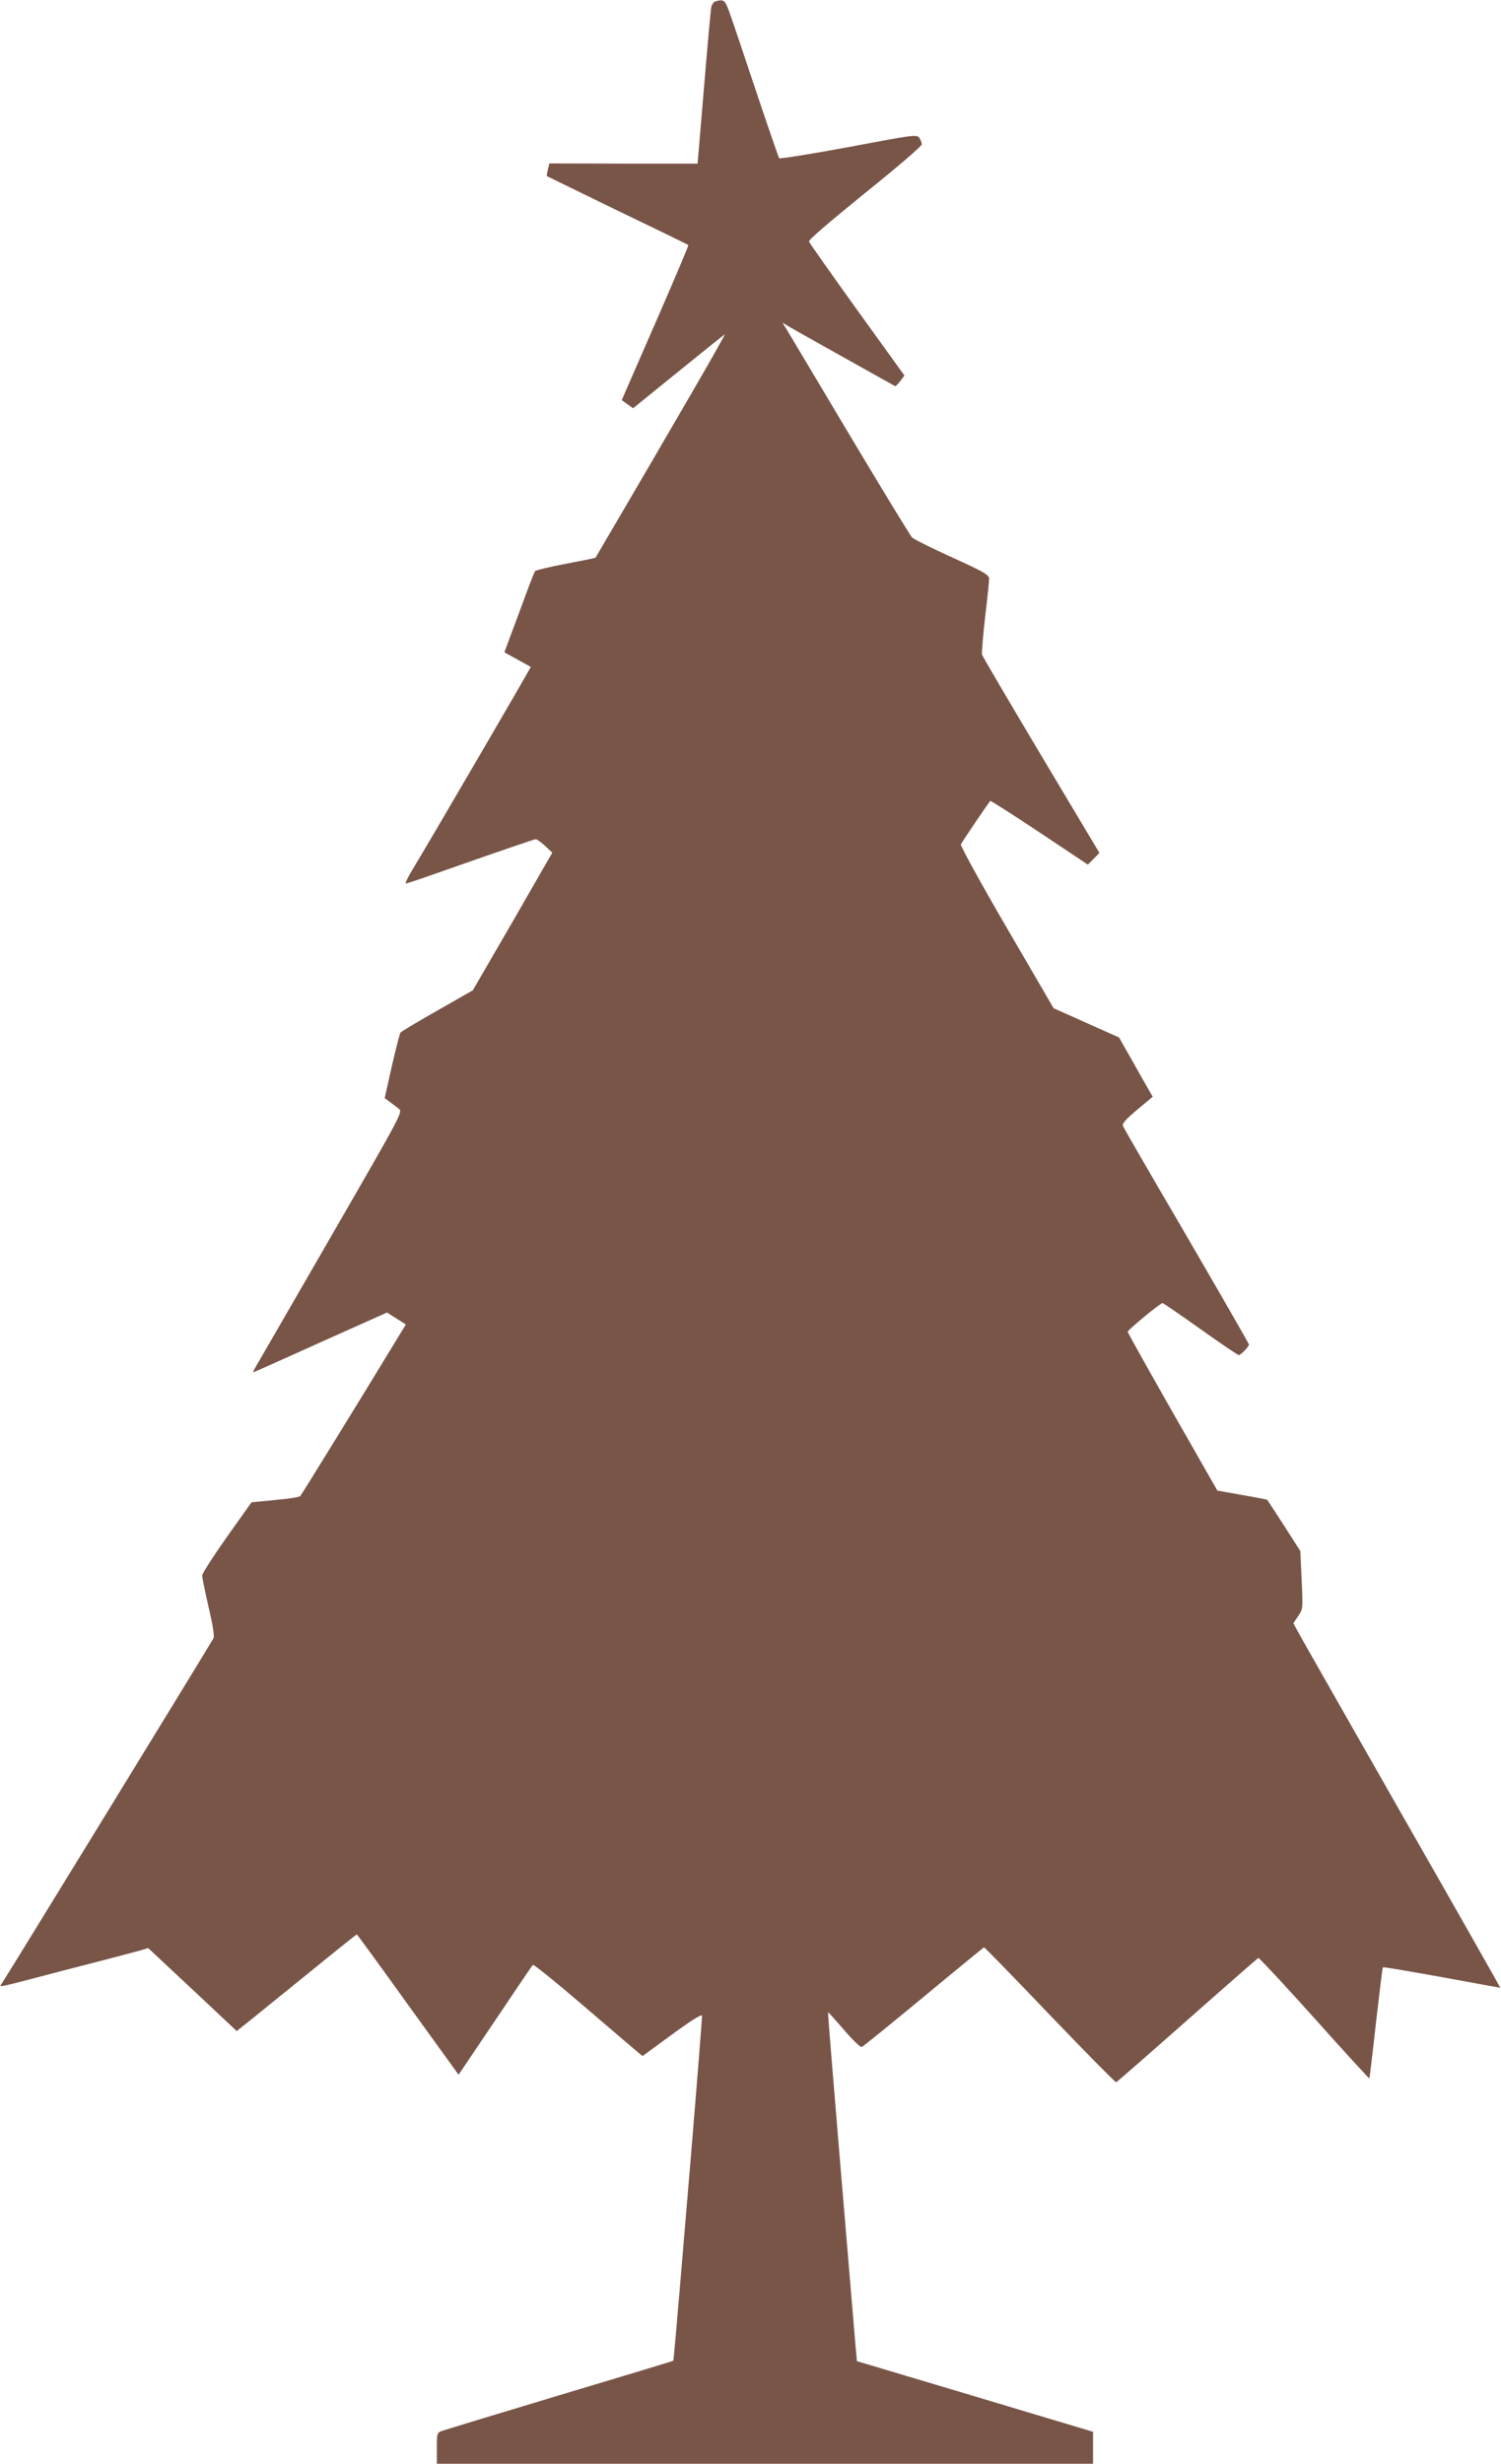
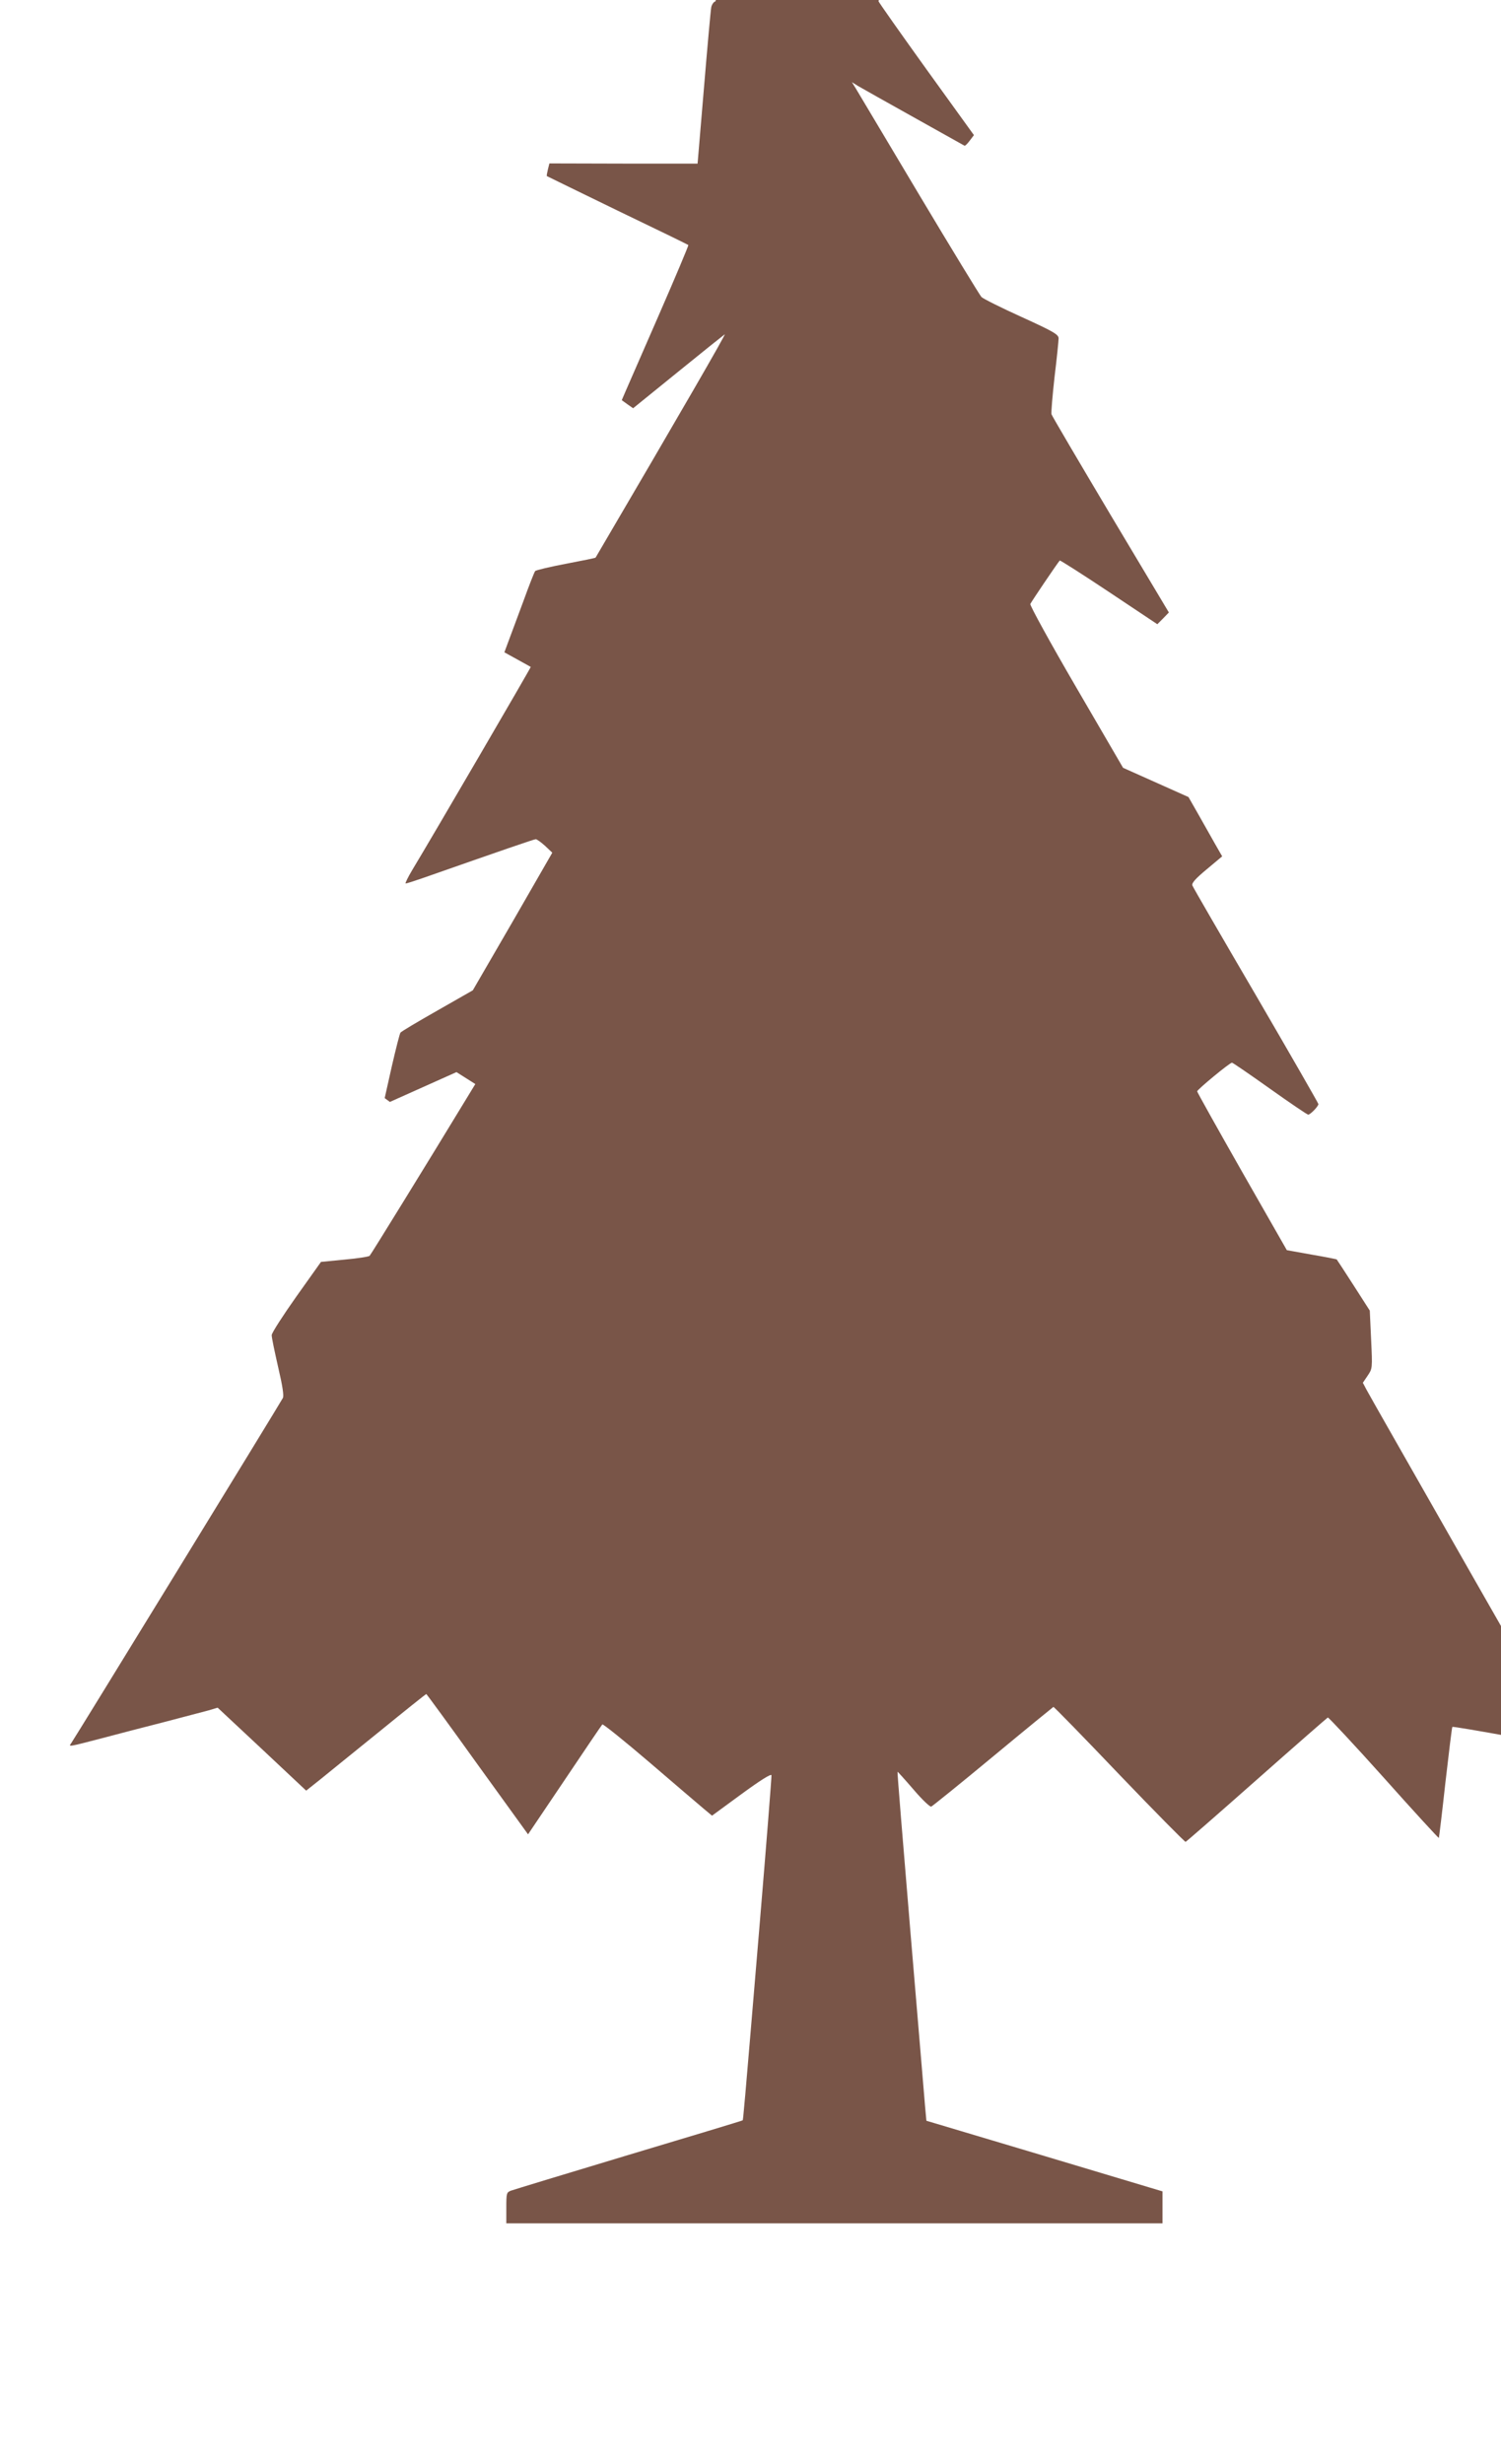
<svg xmlns="http://www.w3.org/2000/svg" version="1.0" width="780pt" height="1280pt" viewBox="0 0 780 1280" preserveAspectRatio="xMidYMid meet">
  <g transform="translate(0,1280) scale(0.1,-0.1)" fill="#795548" stroke="none">
-     <path d="M3718 12793 c-9 -2 -19 -16 -22 -31 -3 -15 -20 -204 -38 -420 l-33 -392 -385 0 -385 1 -8 -32 c-4 -17 -7 -32 -5 -34 2 -1 167 -82 367 -179 200 -96 366 -177 368 -179 2 -2 -67 -166 -153 -363 -86 -197 -165 -378 -175 -401 l-18 -42 29 -21 30 -21 232 188 c128 104 238 192 244 196 9 5 -231 -410 -671 -1160 -1 -2 -70 -16 -154 -32 -84 -16 -156 -33 -160 -38 -4 -4 -31 -73 -60 -153 -30 -80 -64 -173 -77 -207 l-23 -62 67 -37 c37 -20 68 -38 70 -39 2 -2 -514 -887 -614 -1052 -24 -40 -40 -73 -36 -73 5 0 42 12 83 26 419 147 585 204 593 204 6 0 28 -16 49 -35 l37 -35 -206 -358 -207 -357 -184 -105 c-102 -58 -188 -109 -192 -115 -4 -5 -24 -84 -45 -175 l-37 -165 27 -20 c15 -11 36 -27 47 -36 20 -16 13 -29 -328 -620 -192 -332 -368 -637 -391 -677 -24 -39 -41 -72 -39 -72 3 0 160 70 350 156 l346 155 49 -31 49 -31 -53 -87 c-187 -308 -489 -798 -496 -805 -4 -5 -63 -14 -130 -20 l-123 -12 -128 -180 c-70 -99 -128 -189 -128 -200 -1 -11 15 -85 33 -165 23 -98 31 -150 25 -162 -17 -32 -1091 -1783 -1101 -1795 -14 -18 -13 -18 156 26 83 22 232 61 331 86 99 26 201 53 228 60 l47 14 230 -215 230 -216 73 58 c39 32 179 145 310 251 130 106 239 193 241 193 2 0 122 -164 266 -365 l263 -364 190 282 c104 155 192 285 196 289 3 4 114 -85 246 -198 132 -113 259 -222 282 -241 l42 -35 153 112 c97 71 154 107 156 98 1 -7 -27 -364 -63 -793 -82 -979 -84 -997 -87 -1000 -2 -2 -267 -82 -591 -179 -323 -97 -598 -181 -612 -186 -24 -9 -25 -13 -25 -90 l0 -80 1705 0 1705 0 0 83 0 83 -614 184 -613 183 -7 76 c-3 42 -38 449 -76 905 -38 456 -69 831 -67 832 1 1 38 -40 82 -91 44 -52 86 -92 93 -90 7 3 152 120 322 261 170 141 311 256 313 257 3 1 157 -157 342 -351 186 -194 341 -351 345 -350 5 2 171 147 370 323 199 176 365 321 369 323 4 1 135 -139 291 -313 155 -174 284 -314 286 -313 1 2 17 132 34 288 18 157 34 287 36 289 2 3 140 -21 307 -51 166 -31 303 -55 303 -55 1 1 -232 412 -518 912 -285 501 -528 926 -538 946 l-19 36 25 37 c25 37 25 38 18 187 l-7 151 -84 131 c-47 73 -86 133 -88 135 -1 1 -60 13 -131 25 l-128 23 -233 408 c-128 225 -233 413 -233 417 0 9 169 149 181 149 4 0 93 -61 197 -135 104 -74 194 -135 199 -135 11 0 53 43 53 55 0 4 -146 258 -324 564 -179 306 -328 563 -331 572 -4 12 16 35 75 84 l80 67 -35 61 c-19 34 -59 104 -87 154 l-53 93 -170 76 -170 76 -244 419 c-134 230 -241 425 -238 432 4 10 137 207 153 226 2 2 117 -71 255 -163 l252 -168 30 30 30 31 -303 507 c-166 279 -305 515 -307 523 -2 9 5 96 16 194 12 98 21 188 21 200 0 20 -25 35 -192 111 -106 48 -200 95 -209 104 -9 10 -155 249 -324 532 -169 283 -317 531 -328 550 l-21 34 34 -21 c19 -11 150 -85 290 -163 140 -78 258 -144 261 -146 3 -2 15 10 27 26 l22 29 -246 341 c-135 188 -248 348 -250 355 -4 8 107 103 290 251 169 136 296 245 296 254 0 9 -6 24 -13 34 -13 18 -29 16 -367 -48 -195 -36 -357 -62 -361 -58 -3 4 -59 165 -123 357 -64 193 -126 376 -138 408 -21 57 -27 62 -70 50z" />
+     <path d="M3718 12793 c-9 -2 -19 -16 -22 -31 -3 -15 -20 -204 -38 -420 l-33 -392 -385 0 -385 1 -8 -32 c-4 -17 -7 -32 -5 -34 2 -1 167 -82 367 -179 200 -96 366 -177 368 -179 2 -2 -67 -166 -153 -363 -86 -197 -165 -378 -175 -401 l-18 -42 29 -21 30 -21 232 188 c128 104 238 192 244 196 9 5 -231 -410 -671 -1160 -1 -2 -70 -16 -154 -32 -84 -16 -156 -33 -160 -38 -4 -4 -31 -73 -60 -153 -30 -80 -64 -173 -77 -207 l-23 -62 67 -37 c37 -20 68 -38 70 -39 2 -2 -514 -887 -614 -1052 -24 -40 -40 -73 -36 -73 5 0 42 12 83 26 419 147 585 204 593 204 6 0 28 -16 49 -35 l37 -35 -206 -358 -207 -357 -184 -105 c-102 -58 -188 -109 -192 -115 -4 -5 -24 -84 -45 -175 l-37 -165 27 -20 l346 155 49 -31 49 -31 -53 -87 c-187 -308 -489 -798 -496 -805 -4 -5 -63 -14 -130 -20 l-123 -12 -128 -180 c-70 -99 -128 -189 -128 -200 -1 -11 15 -85 33 -165 23 -98 31 -150 25 -162 -17 -32 -1091 -1783 -1101 -1795 -14 -18 -13 -18 156 26 83 22 232 61 331 86 99 26 201 53 228 60 l47 14 230 -215 230 -216 73 58 c39 32 179 145 310 251 130 106 239 193 241 193 2 0 122 -164 266 -365 l263 -364 190 282 c104 155 192 285 196 289 3 4 114 -85 246 -198 132 -113 259 -222 282 -241 l42 -35 153 112 c97 71 154 107 156 98 1 -7 -27 -364 -63 -793 -82 -979 -84 -997 -87 -1000 -2 -2 -267 -82 -591 -179 -323 -97 -598 -181 -612 -186 -24 -9 -25 -13 -25 -90 l0 -80 1705 0 1705 0 0 83 0 83 -614 184 -613 183 -7 76 c-3 42 -38 449 -76 905 -38 456 -69 831 -67 832 1 1 38 -40 82 -91 44 -52 86 -92 93 -90 7 3 152 120 322 261 170 141 311 256 313 257 3 1 157 -157 342 -351 186 -194 341 -351 345 -350 5 2 171 147 370 323 199 176 365 321 369 323 4 1 135 -139 291 -313 155 -174 284 -314 286 -313 1 2 17 132 34 288 18 157 34 287 36 289 2 3 140 -21 307 -51 166 -31 303 -55 303 -55 1 1 -232 412 -518 912 -285 501 -528 926 -538 946 l-19 36 25 37 c25 37 25 38 18 187 l-7 151 -84 131 c-47 73 -86 133 -88 135 -1 1 -60 13 -131 25 l-128 23 -233 408 c-128 225 -233 413 -233 417 0 9 169 149 181 149 4 0 93 -61 197 -135 104 -74 194 -135 199 -135 11 0 53 43 53 55 0 4 -146 258 -324 564 -179 306 -328 563 -331 572 -4 12 16 35 75 84 l80 67 -35 61 c-19 34 -59 104 -87 154 l-53 93 -170 76 -170 76 -244 419 c-134 230 -241 425 -238 432 4 10 137 207 153 226 2 2 117 -71 255 -163 l252 -168 30 30 30 31 -303 507 c-166 279 -305 515 -307 523 -2 9 5 96 16 194 12 98 21 188 21 200 0 20 -25 35 -192 111 -106 48 -200 95 -209 104 -9 10 -155 249 -324 532 -169 283 -317 531 -328 550 l-21 34 34 -21 c19 -11 150 -85 290 -163 140 -78 258 -144 261 -146 3 -2 15 10 27 26 l22 29 -246 341 c-135 188 -248 348 -250 355 -4 8 107 103 290 251 169 136 296 245 296 254 0 9 -6 24 -13 34 -13 18 -29 16 -367 -48 -195 -36 -357 -62 -361 -58 -3 4 -59 165 -123 357 -64 193 -126 376 -138 408 -21 57 -27 62 -70 50z" />
  </g>
</svg>